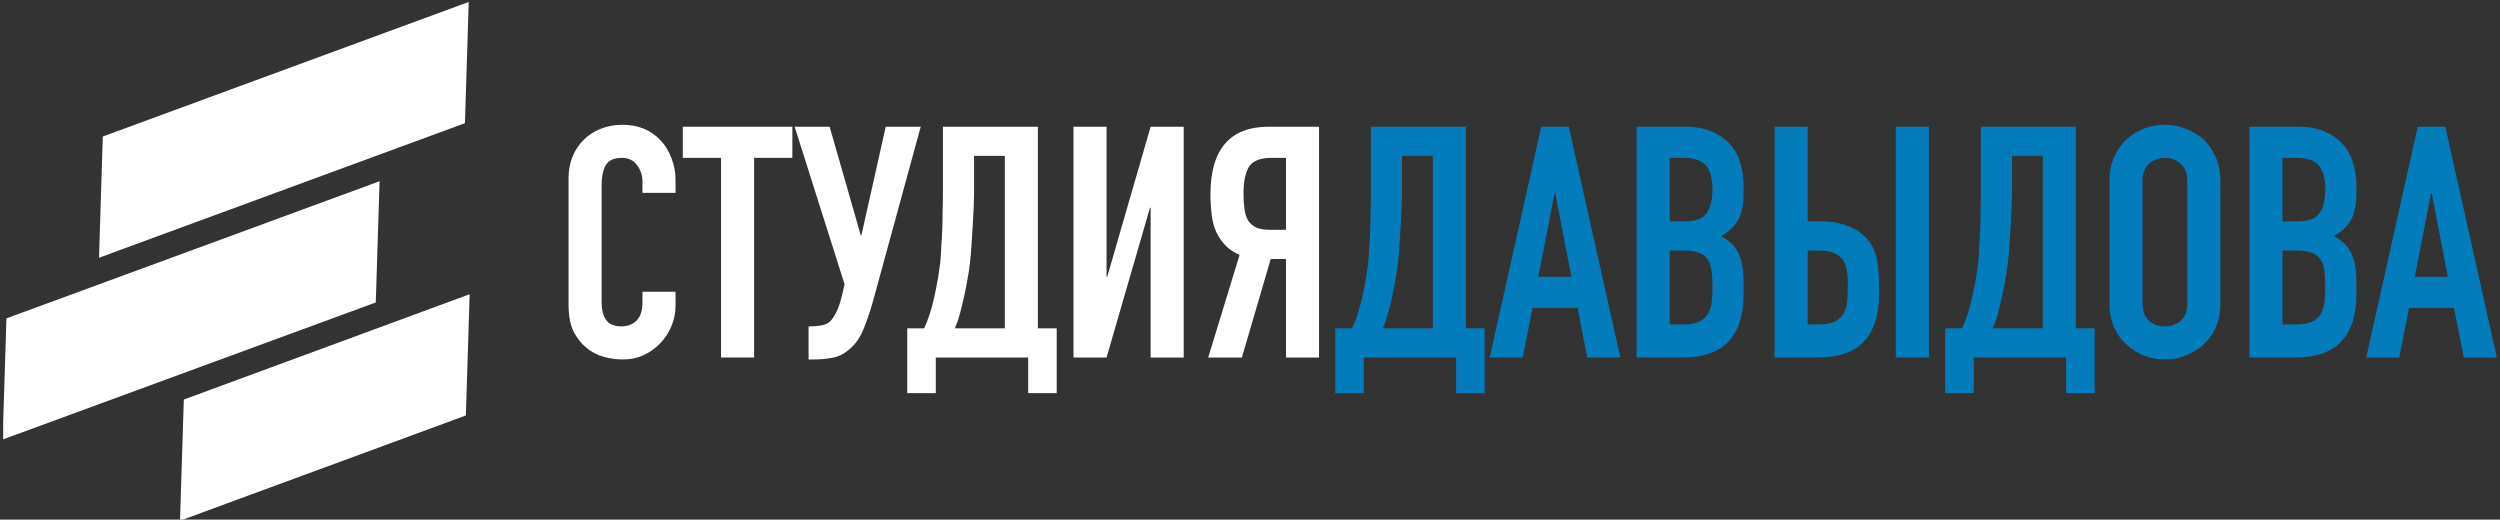
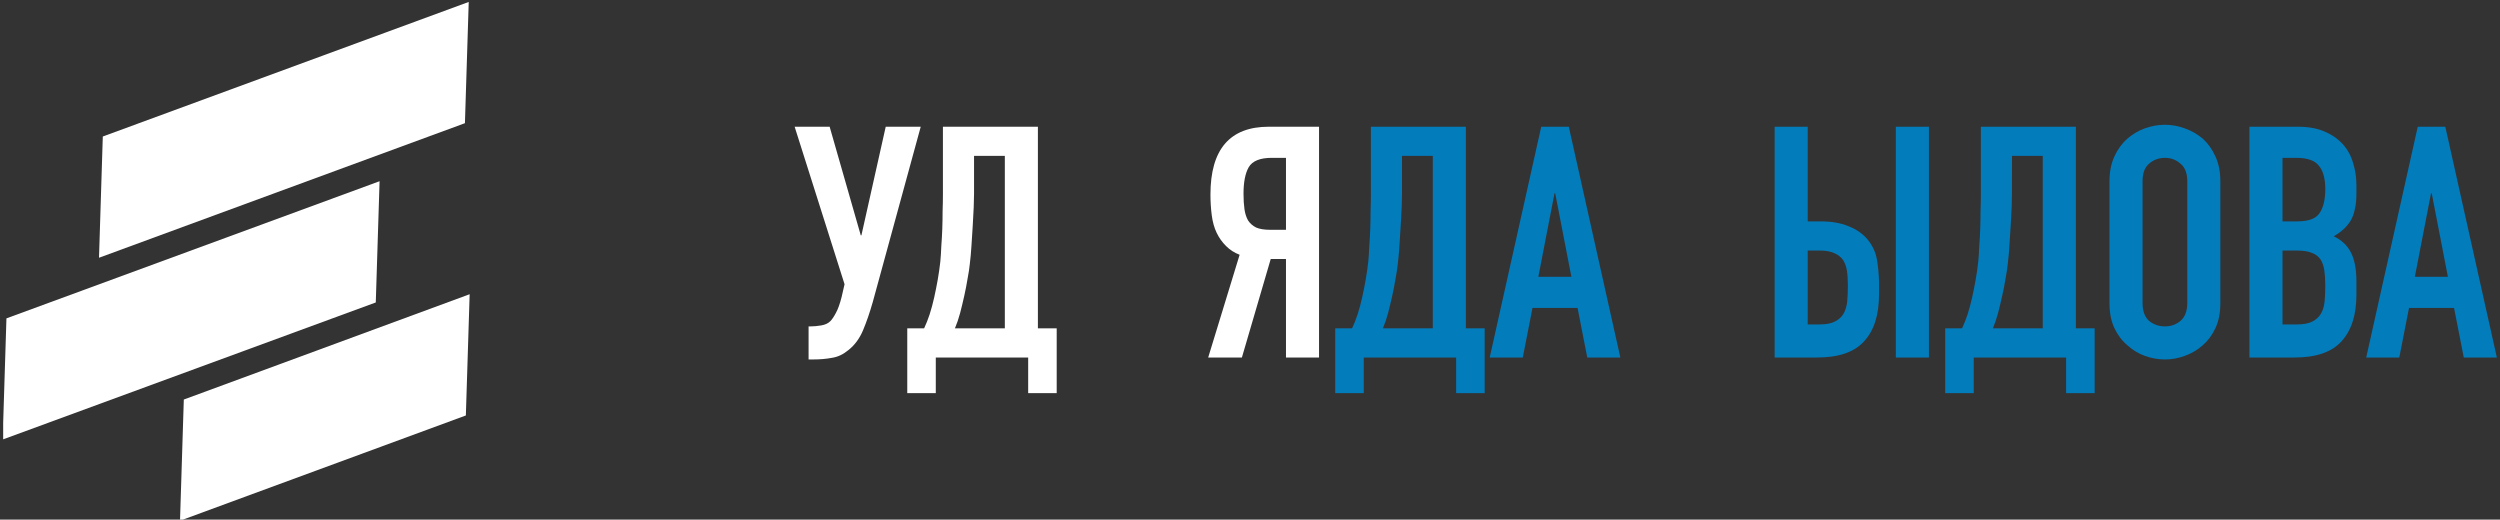
<svg xmlns="http://www.w3.org/2000/svg" width="332" height="69" viewBox="0 0 332 69" fill="none">
  <rect x="0" y="0" width="332" height="69" fill="#333333" stroke="none" />
  <g clip-path="url(#clip0_1307_2018)">
    <path fill-rule="evenodd" clip-rule="evenodd" d="M0.855 42.28L50.408 24.065L49.904 40.166L0.352 58.369L0.855 42.28Z" fill="white" />
    <path fill-rule="evenodd" clip-rule="evenodd" d="M24.41 53.059L62.37 39.072L61.866 55.173L23.906 69.148L24.41 53.059Z" fill="white" />
    <path fill-rule="evenodd" clip-rule="evenodd" d="M13.652 18.128L62.247 0.258L61.743 16.359L13.148 34.229L13.652 18.128Z" fill="white" />
  </g>
-   <path d="M89.709 38.739V40.633C89.709 41.58 89.522 42.484 89.149 43.345C88.805 44.177 88.317 44.923 87.686 45.583C87.055 46.243 86.308 46.774 85.448 47.176C84.615 47.549 83.711 47.736 82.736 47.736C81.903 47.736 81.057 47.621 80.196 47.391C79.335 47.162 78.56 46.76 77.871 46.186C77.183 45.612 76.609 44.88 76.15 43.99C75.719 43.072 75.504 41.91 75.504 40.504V23.63C75.504 22.625 75.676 21.693 76.02 20.832C76.365 19.971 76.853 19.225 77.484 18.593C78.115 17.962 78.862 17.474 79.722 17.13C80.612 16.757 81.588 16.57 82.65 16.57C84.716 16.57 86.394 17.245 87.686 18.593C88.317 19.253 88.805 20.043 89.149 20.961C89.522 21.851 89.709 22.826 89.709 23.888V25.61H85.318V24.146C85.318 23.285 85.074 22.539 84.587 21.908C84.099 21.277 83.439 20.961 82.606 20.961C81.516 20.961 80.784 21.305 80.411 21.994C80.067 22.654 79.895 23.501 79.895 24.534V40.203C79.895 41.092 80.081 41.838 80.454 42.441C80.856 43.044 81.559 43.345 82.563 43.345C82.85 43.345 83.152 43.302 83.467 43.216C83.812 43.101 84.127 42.929 84.414 42.699C84.673 42.47 84.888 42.154 85.06 41.752C85.232 41.35 85.318 40.848 85.318 40.245V38.739H89.709Z" fill="white" />
-   <path d="M95.755 47.477V20.961H90.676V16.829H105.225V20.961H100.146V47.477H95.755Z" fill="white" />
  <path d="M107.68 43.345C108.082 43.345 108.541 43.302 109.058 43.216C109.574 43.13 109.976 42.943 110.263 42.656C110.493 42.426 110.737 42.068 110.995 41.58C111.282 41.063 111.54 40.346 111.77 39.428L112.157 37.749L105.528 16.829H110.177L114.309 31.249H114.396L117.624 16.829H122.273L115.902 40.116C115.5 41.523 115.07 42.771 114.611 43.861C114.152 44.952 113.506 45.827 112.674 46.487C111.985 47.061 111.253 47.406 110.478 47.52C109.732 47.664 108.9 47.736 107.982 47.736H107.379V43.345H107.68Z" fill="white" />
  <path d="M124.273 47.477V52.212H120.485V43.603H122.724C122.982 43.058 123.226 42.441 123.455 41.752C123.685 41.035 123.886 40.289 124.058 39.514C124.23 38.739 124.388 37.95 124.531 37.146C124.675 36.314 124.79 35.511 124.876 34.736C124.933 34.133 124.976 33.459 125.005 32.712C125.062 31.966 125.105 31.206 125.134 30.431C125.163 29.628 125.177 28.838 125.177 28.064C125.206 27.26 125.22 26.5 125.22 25.782V16.829H137.833V43.603H140.329V52.212H136.541V47.477H124.273ZM129.353 20.703V25.739C129.353 26.141 129.338 26.729 129.31 27.504C129.281 28.25 129.238 29.068 129.18 29.958C129.123 30.847 129.066 31.751 129.008 32.669C128.951 33.559 128.879 34.348 128.793 35.037C128.736 35.611 128.635 36.271 128.492 37.017C128.377 37.734 128.233 38.481 128.061 39.255C127.889 40.03 127.703 40.805 127.502 41.58C127.301 42.326 127.071 43.001 126.813 43.603H133.442V20.703H129.353Z" fill="white" />
-   <path d="M152.804 47.477V27.59H152.718L146.95 47.477H142.559V16.829H146.95V36.759H147.036L152.804 16.829H157.195V47.477H152.804Z" fill="white" />
  <path d="M168.884 20.961C167.334 20.961 166.315 21.377 165.827 22.209C165.368 23.013 165.139 24.189 165.139 25.739C165.139 26.514 165.182 27.203 165.268 27.805C165.354 28.379 165.512 28.867 165.741 29.269C165.999 29.671 166.358 29.986 166.817 30.216C167.276 30.417 167.893 30.517 168.668 30.517H170.778V20.961H168.884ZM170.778 47.477V34.391H168.754L164.923 47.477H160.447L164.622 33.832C163.933 33.573 163.331 33.186 162.814 32.669C162.297 32.153 161.881 31.565 161.566 30.905C161.25 30.245 161.035 29.47 160.92 28.58C160.805 27.691 160.748 26.772 160.748 25.825C160.748 19.828 163.331 16.829 168.496 16.829H175.168V47.477H170.778Z" fill="white" />
  <path d="M181.107 47.477V52.212H177.319V43.603H179.558C179.816 43.058 180.06 42.441 180.289 41.752C180.519 41.035 180.72 40.289 180.892 39.514C181.064 38.739 181.222 37.95 181.365 37.146C181.509 36.314 181.624 35.511 181.71 34.736C181.767 34.133 181.81 33.459 181.839 32.712C181.896 31.966 181.939 31.206 181.968 30.431C181.997 29.628 182.011 28.838 182.011 28.064C182.04 27.26 182.054 26.5 182.054 25.782V16.829H194.667V43.603H197.163V52.212H193.375V47.477H181.107ZM186.187 20.703V25.739C186.187 26.141 186.172 26.729 186.144 27.504C186.115 28.25 186.072 29.068 186.014 29.958C185.957 30.847 185.9 31.751 185.842 32.669C185.785 33.559 185.713 34.348 185.627 35.037C185.57 35.611 185.469 36.271 185.326 37.017C185.211 37.734 185.067 38.481 184.895 39.255C184.723 40.03 184.537 40.805 184.336 41.58C184.135 42.326 183.905 43.001 183.647 43.603H190.276V20.703H186.187Z" fill="#037CBC" />
  <path d="M208.681 36.759L206.528 25.653H206.442L204.29 36.759H208.681ZM197.833 47.477L204.677 16.829H208.336L215.181 47.477H210.79L209.499 40.891H203.515L202.224 47.477H197.833Z" fill="#037CBC" />
-   <path d="M217.343 47.477V16.829H223.757C225.163 16.829 226.354 17.044 227.329 17.474C228.334 17.905 229.152 18.479 229.783 19.196C230.414 19.913 230.859 20.746 231.117 21.693C231.404 22.611 231.548 23.572 231.548 24.577V25.696C231.548 26.528 231.476 27.231 231.333 27.805C231.218 28.379 231.031 28.881 230.773 29.312C230.285 30.115 229.539 30.804 228.535 31.378C229.568 31.866 230.328 32.583 230.816 33.53C231.304 34.477 231.548 35.769 231.548 37.404V39.126C231.548 41.824 230.888 43.89 229.568 45.325C228.276 46.76 226.196 47.477 223.326 47.477H217.343ZM221.733 33.272V43.087H223.627C224.517 43.087 225.206 42.957 225.694 42.699C226.21 42.441 226.598 42.082 226.856 41.623C227.114 41.164 227.272 40.619 227.329 39.987C227.387 39.356 227.415 38.667 227.415 37.921C227.415 37.146 227.372 36.472 227.286 35.898C227.2 35.324 227.028 34.836 226.77 34.434C226.483 34.033 226.095 33.746 225.608 33.573C225.12 33.373 224.474 33.272 223.67 33.272H221.733ZM221.733 20.961V29.398H223.714C225.177 29.398 226.153 29.039 226.641 28.322C227.157 27.576 227.415 26.5 227.415 25.093C227.415 23.716 227.128 22.683 226.555 21.994C226.009 21.305 225.005 20.961 223.541 20.961H221.733Z" fill="#037CBC" />
  <path d="M235.671 16.829H240.062V29.398H241.697C243.218 29.398 244.481 29.613 245.485 30.044C246.518 30.445 247.351 31.019 247.982 31.765C248.642 32.569 249.058 33.43 249.23 34.348C249.402 35.267 249.503 36.285 249.532 37.404V39.126C249.532 41.824 248.872 43.89 247.552 45.325C246.26 46.76 244.18 47.477 241.31 47.477H235.671V16.829ZM240.062 33.272V43.087H241.611C242.501 43.087 243.19 42.957 243.677 42.699C244.194 42.441 244.581 42.082 244.84 41.623C245.098 41.164 245.256 40.619 245.313 39.987C245.371 39.356 245.399 38.667 245.399 37.921C245.399 37.146 245.356 36.486 245.27 35.941C245.184 35.396 245.012 34.922 244.754 34.52C244.467 34.119 244.079 33.817 243.591 33.617C243.103 33.387 242.458 33.272 241.654 33.272H240.062ZM251.77 47.477V16.829H256.161V47.477H251.77Z" fill="#037CBC" />
-   <path d="M262.112 47.477V52.212H258.324V43.603H260.563C260.821 43.058 261.065 42.441 261.295 41.752C261.524 41.035 261.725 40.289 261.897 39.514C262.069 38.739 262.227 37.95 262.371 37.146C262.514 36.314 262.629 35.511 262.715 34.736C262.772 34.133 262.816 33.459 262.844 32.712C262.902 31.966 262.945 31.206 262.973 30.431C263.002 29.628 263.016 28.838 263.016 28.064C263.045 27.26 263.059 26.5 263.059 25.782V16.829H275.672V43.603H278.169V52.212H274.381V47.477H262.112ZM267.192 20.703V25.739C267.192 26.141 267.178 26.729 267.149 27.504C267.12 28.25 267.077 29.068 267.02 29.958C266.962 30.847 266.905 31.751 266.847 32.669C266.79 33.559 266.718 34.348 266.632 35.037C266.575 35.611 266.474 36.271 266.331 37.017C266.216 37.734 266.073 38.481 265.9 39.255C265.728 40.03 265.542 40.805 265.341 41.58C265.14 42.326 264.91 43.001 264.652 43.603H271.281V20.703H267.192Z" fill="#037CBC" />
+   <path d="M262.112 47.477V52.212H258.324V43.603H260.563C260.821 43.058 261.065 42.441 261.295 41.752C261.524 41.035 261.725 40.289 261.897 39.514C262.069 38.739 262.227 37.95 262.371 37.146C262.514 36.314 262.629 35.511 262.715 34.736C262.772 34.133 262.816 33.459 262.844 32.712C262.902 31.966 262.945 31.206 262.973 30.431C263.002 29.628 263.016 28.838 263.016 28.064C263.045 27.26 263.059 26.5 263.059 25.782V16.829H275.672V43.603H278.169V52.212H274.381V47.477H262.112ZM267.192 20.703C267.192 26.141 267.178 26.729 267.149 27.504C267.12 28.25 267.077 29.068 267.02 29.958C266.962 30.847 266.905 31.751 266.847 32.669C266.79 33.559 266.718 34.348 266.632 35.037C266.575 35.611 266.474 36.271 266.331 37.017C266.216 37.734 266.073 38.481 265.9 39.255C265.728 40.03 265.542 40.805 265.341 41.58C265.14 42.326 264.91 43.001 264.652 43.603H271.281V20.703H267.192Z" fill="#037CBC" />
  <path d="M280.14 24.06C280.14 22.826 280.355 21.736 280.786 20.789C281.216 19.842 281.79 19.053 282.507 18.421C283.196 17.819 283.971 17.36 284.832 17.044C285.722 16.728 286.611 16.57 287.501 16.57C288.39 16.57 289.266 16.728 290.127 17.044C291.016 17.36 291.82 17.819 292.537 18.421C293.226 19.053 293.785 19.842 294.216 20.789C294.646 21.736 294.862 22.826 294.862 24.06V40.245C294.862 41.537 294.646 42.642 294.216 43.56C293.785 44.478 293.226 45.239 292.537 45.842C291.82 46.473 291.016 46.946 290.127 47.262C289.266 47.578 288.39 47.736 287.501 47.736C286.611 47.736 285.722 47.578 284.832 47.262C283.971 46.946 283.196 46.473 282.507 45.842C281.79 45.239 281.216 44.478 280.786 43.56C280.355 42.642 280.14 41.537 280.14 40.245V24.06ZM284.531 40.245C284.531 41.307 284.818 42.096 285.392 42.613C285.994 43.101 286.697 43.345 287.501 43.345C288.304 43.345 288.993 43.101 289.567 42.613C290.17 42.096 290.471 41.307 290.471 40.245V24.06C290.471 22.998 290.17 22.224 289.567 21.736C288.993 21.219 288.304 20.961 287.501 20.961C286.697 20.961 285.994 21.219 285.392 21.736C284.818 22.224 284.531 22.998 284.531 24.06V40.245Z" fill="#037CBC" />
  <path d="M298.726 47.477V16.829H305.14C306.546 16.829 307.737 17.044 308.713 17.474C309.717 17.905 310.535 18.479 311.167 19.196C311.798 19.913 312.243 20.746 312.501 21.693C312.788 22.611 312.931 23.572 312.931 24.577V25.696C312.931 26.528 312.86 27.231 312.716 27.805C312.601 28.379 312.415 28.881 312.157 29.312C311.669 30.115 310.923 30.804 309.918 31.378C310.951 31.866 311.712 32.583 312.2 33.53C312.688 34.477 312.931 35.769 312.931 37.404V39.126C312.931 41.824 312.271 43.89 310.951 45.325C309.66 46.76 307.579 47.477 304.71 47.477H298.726ZM303.117 33.272V43.087H305.011C305.901 43.087 306.589 42.957 307.077 42.699C307.594 42.441 307.981 42.082 308.239 41.623C308.498 41.164 308.656 40.619 308.713 39.987C308.77 39.356 308.799 38.667 308.799 37.921C308.799 37.146 308.756 36.472 308.67 35.898C308.584 35.324 308.412 34.836 308.153 34.434C307.866 34.033 307.479 33.746 306.991 33.573C306.503 33.373 305.858 33.272 305.054 33.272H303.117ZM303.117 20.961V29.398H305.097C306.561 29.398 307.536 29.039 308.024 28.322C308.541 27.576 308.799 26.5 308.799 25.093C308.799 23.716 308.512 22.683 307.938 21.994C307.393 21.305 306.388 20.961 304.925 20.961H303.117Z" fill="#037CBC" />
  <path d="M325.081 36.759L322.929 25.653H322.843L320.69 36.759H325.081ZM314.234 47.477L321.078 16.829H324.737L331.581 47.477H327.19L325.899 40.891H319.916L318.624 47.477H314.234Z" fill="#037CBC" />
  <defs>
    <clipPath id="clip0_1307_2018">
      <rect width="62.037" height="69" fill="white" transform="translate(0.422)" />
    </clipPath>
  </defs>
</svg>